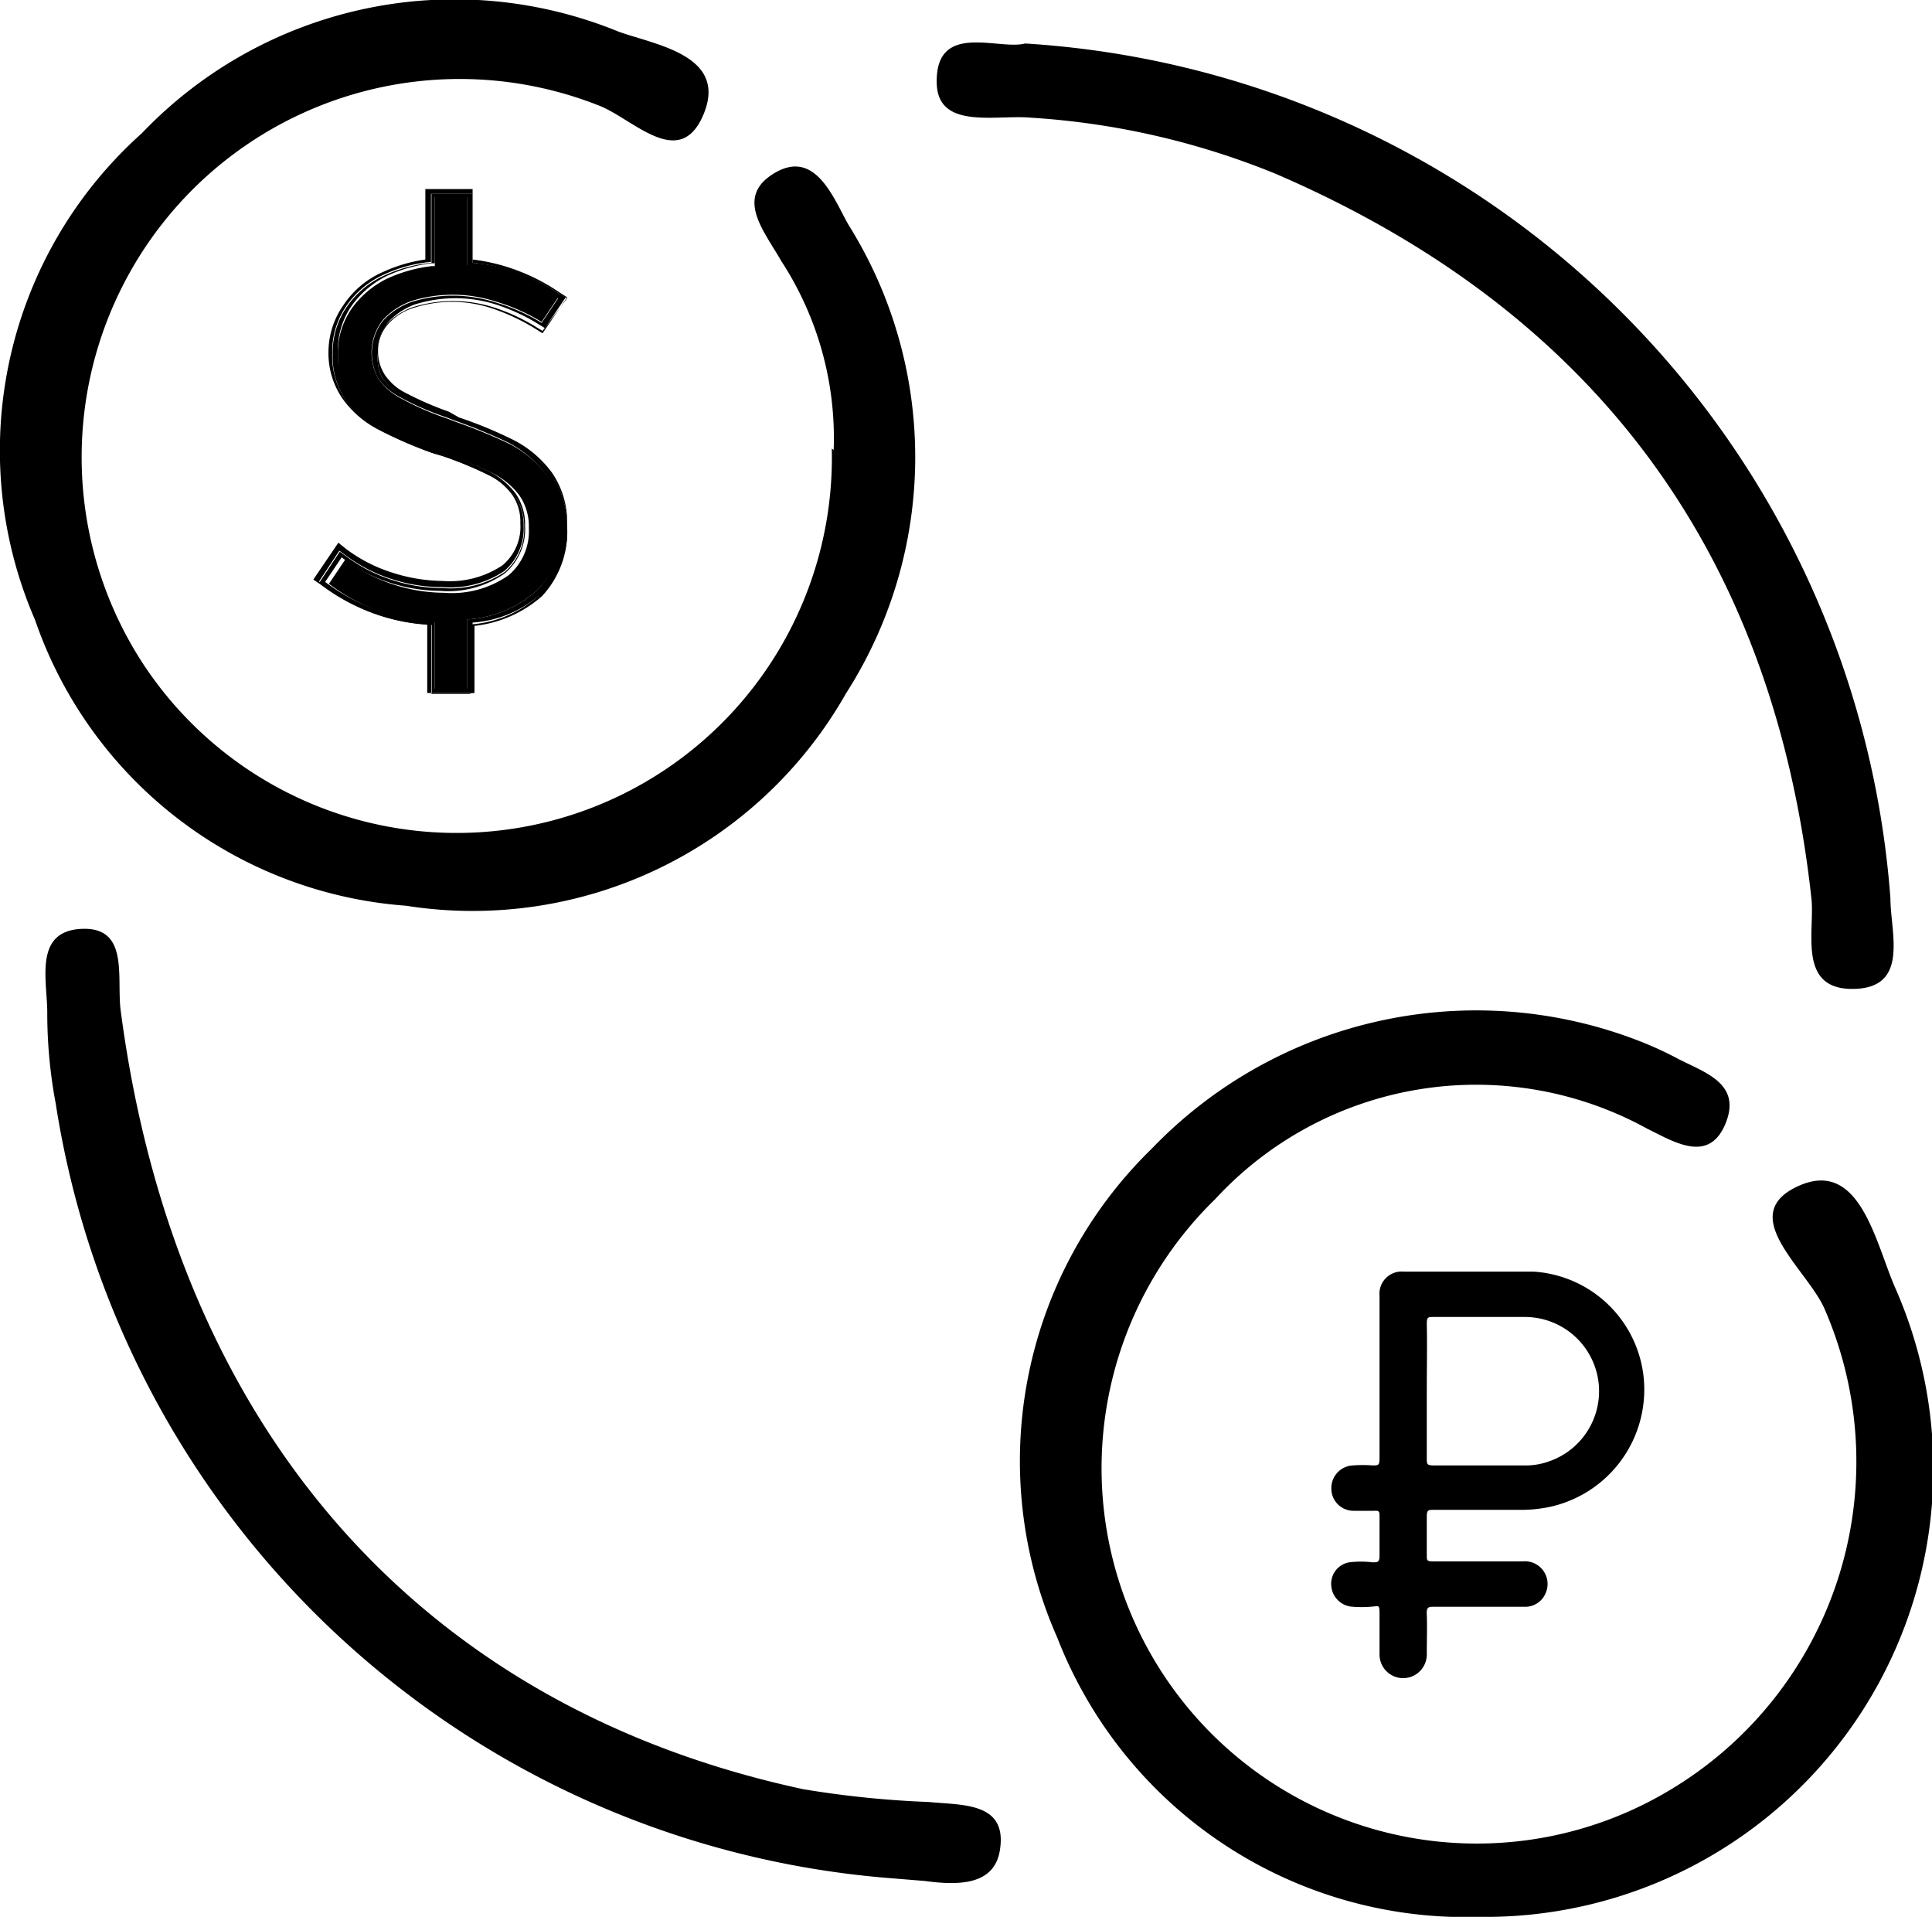
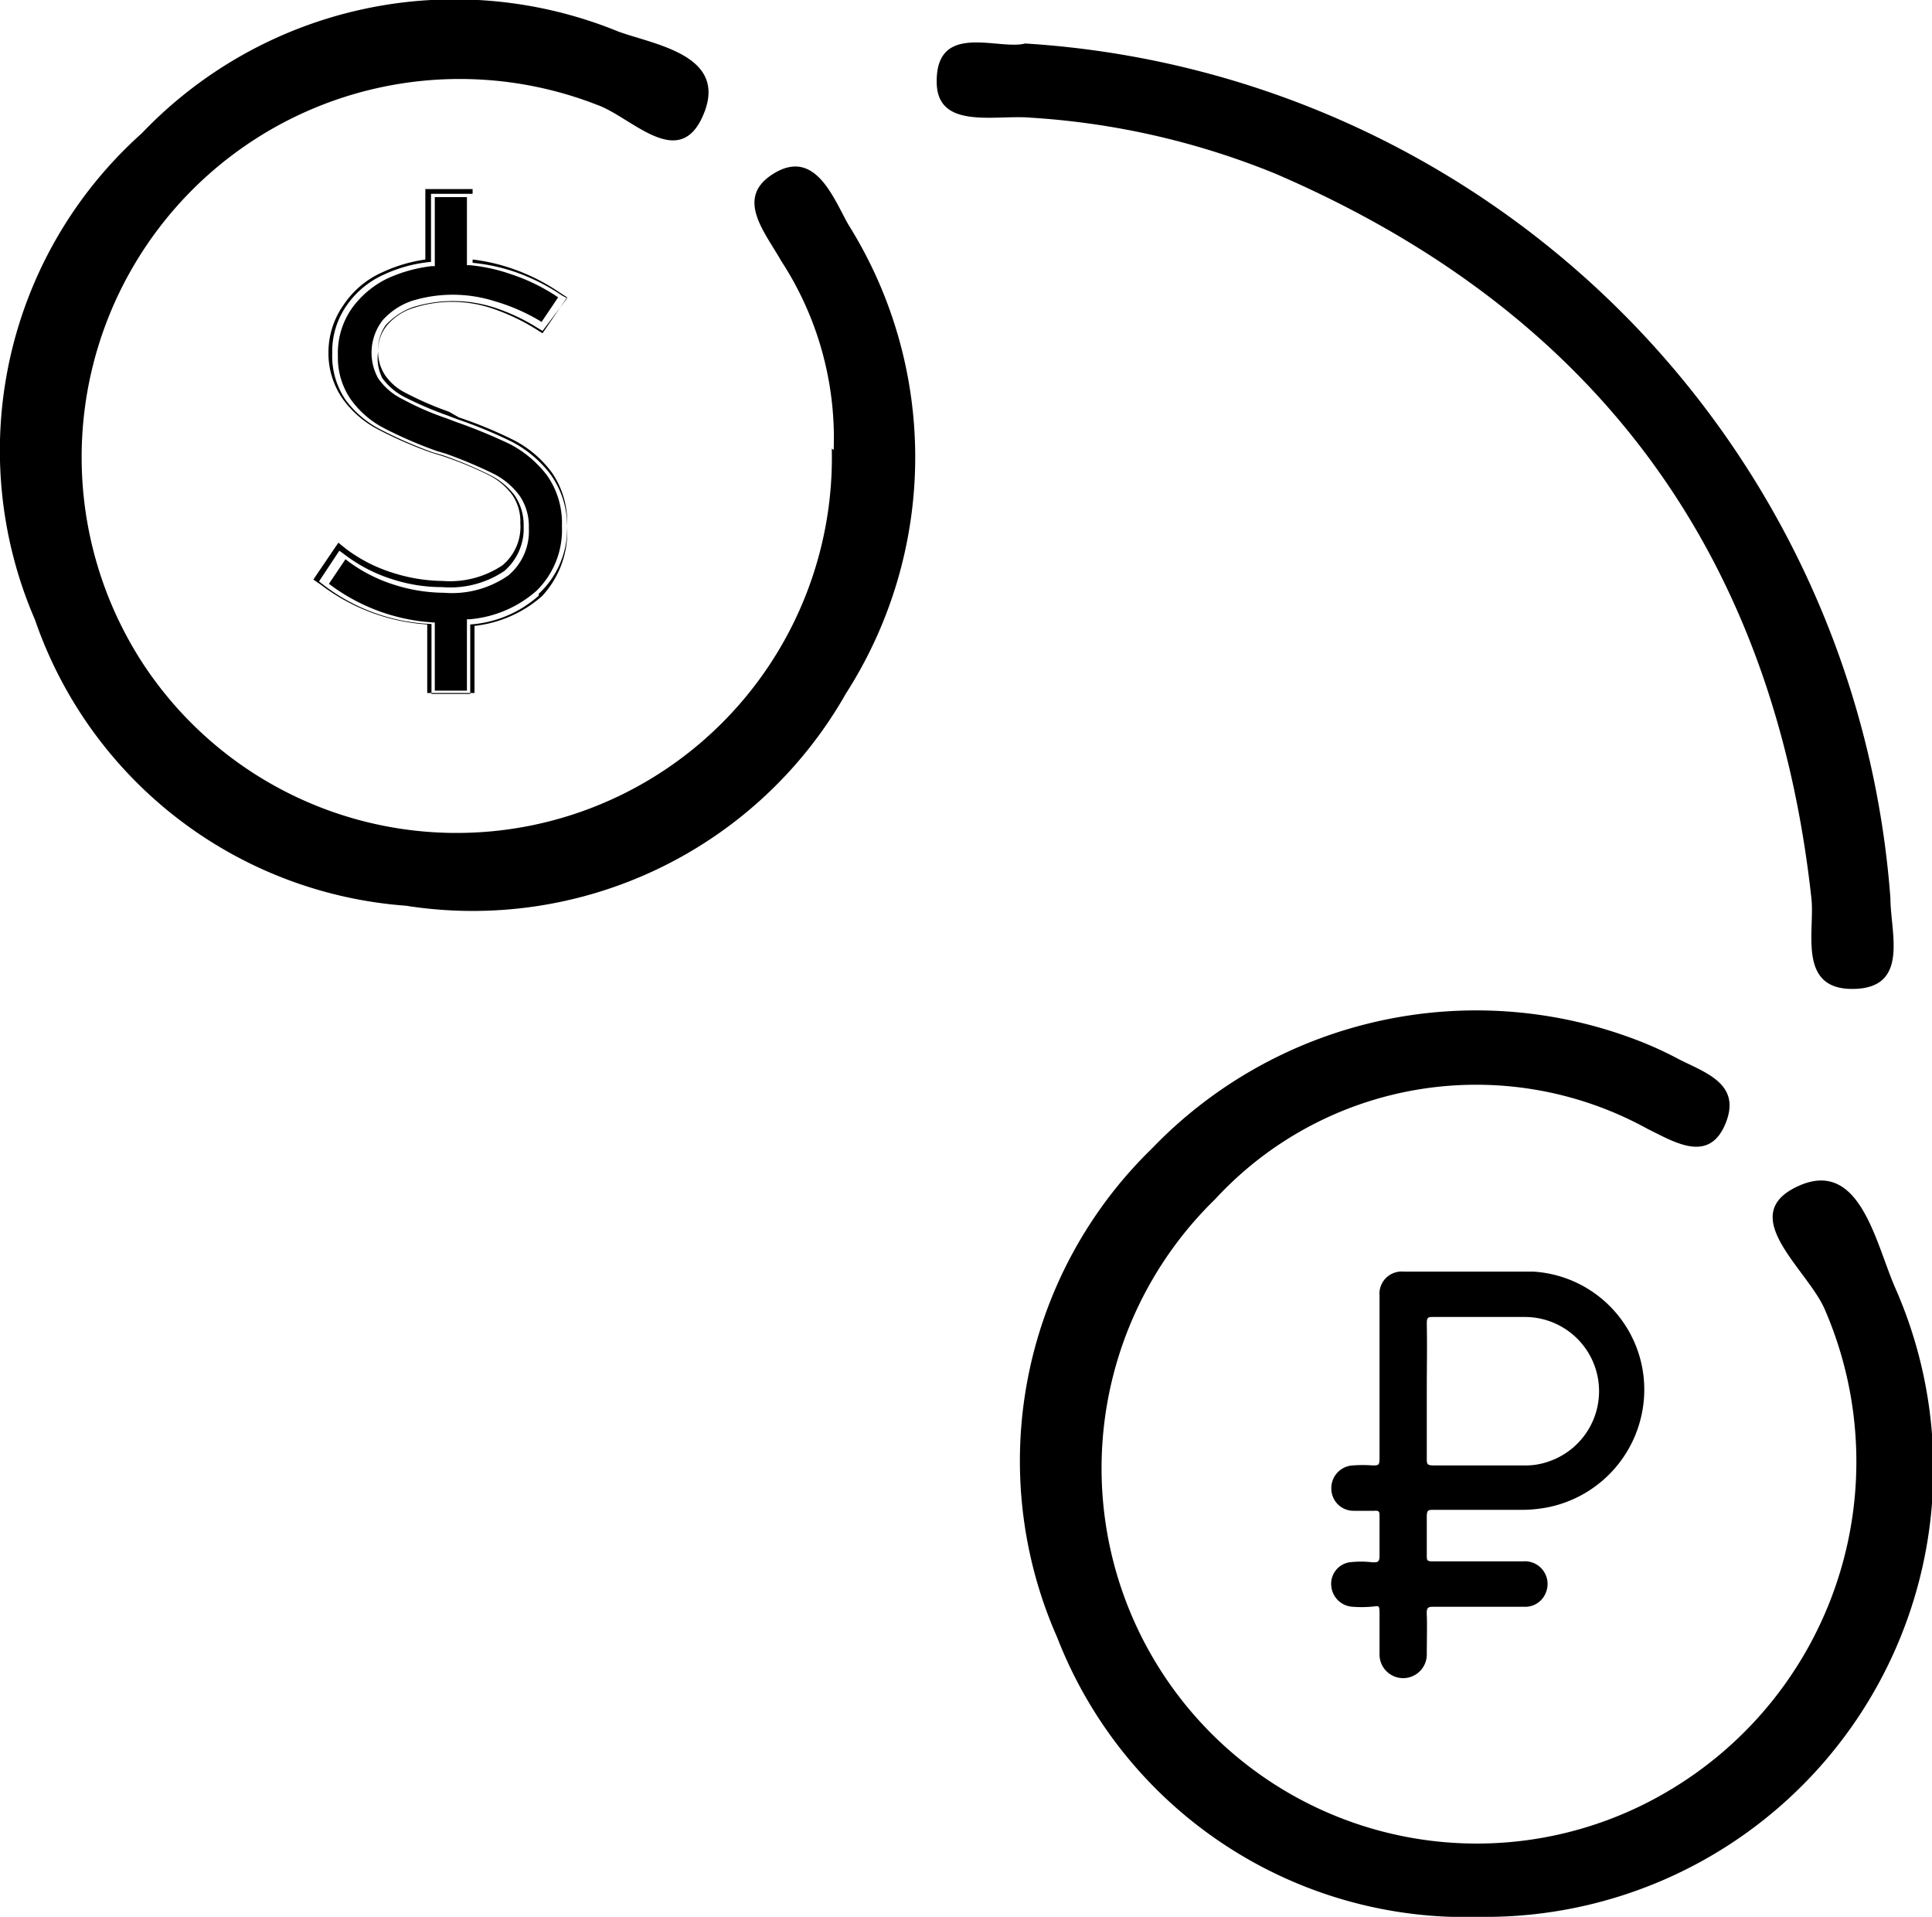
<svg xmlns="http://www.w3.org/2000/svg" viewBox="0 0 40.88 40.55">
  <g id="Layer_2" data-name="Layer 2">
    <g id="Слой_1" data-name="Слой 1">
      <path d="M31.31,40.55a9.27,9.27,0,0,1-8.94-5.91,9.22,9.22,0,0,1,2-10.34A9.52,9.52,0,0,1,34.63,22a7.69,7.69,0,0,1,.88.4c.56.29,1.35.52,1,1.37s-1.08.39-1.65.11a7.51,7.51,0,0,0-9.15,1.49,7.94,7.94,0,0,0,9.62,12.5,8.09,8.09,0,0,0,3.29-10.15c-.35-.85-1.91-2-.59-2.62s1.65,1.18,2.07,2.14A9.48,9.48,0,0,1,31.31,40.55Z" />
      <path d="M17.64,9.52a6.86,6.86,0,0,0-1.11-4c-.35-.62-1-1.35-.14-1.86s1.24.52,1.56,1.09a9.26,9.26,0,0,1-.05,9.92,9.08,9.08,0,0,1-9.31,4.49A9,9,0,0,1,.74,13.11,9,9,0,0,1,3,2.82,9.15,9.15,0,0,1,13.09.67c.78.28,2.31.5,1.8,1.74s-1.52.07-2.25-.19A8,8,0,0,0,3,14a7.94,7.94,0,0,0,14.6-4.51Z" />
-       <path d="M18.82,39.73A19.42,19.42,0,0,1,1.18,23.35,10.33,10.33,0,0,1,1,21.42c0-.68-.29-1.72.72-1.77s.75,1,.83,1.7C3.7,30.17,8.85,36.1,17,37.85a21,21,0,0,0,2.65.27c.71.07,1.66,0,1.51,1-.11.79-.93.76-1.6.67Z" />
      <path d="M21.69.92A19.57,19.57,0,0,1,40,19c0,.73.41,1.9-.78,1.92s-.82-1.21-.89-1.9C37.53,11.67,33.72,6.58,27,3.68a16.36,16.36,0,0,0-5.18-1.19c-.75-.07-2,.27-2-.76C19.81.45,21.14,1.07,21.69.92Z" />
      <path d="M31.12,26.9c.44,0,.88,0,1.32,0a2.5,2.5,0,0,1,2.34,2.25,2.54,2.54,0,0,1-2,2.73,2.91,2.91,0,0,1-.6.06H30.34c-.12,0-.15,0-.15.15s0,.54,0,.81c0,.11,0,.13.14.13h1.89a.48.48,0,0,1,.49.66.47.47,0,0,1-.47.3H30.36c-.14,0-.18,0-.17.18s0,.56,0,.83a.48.48,0,1,1-1,0c0-.27,0-.54,0-.81s0-.21-.19-.2a2.38,2.38,0,0,1-.38,0,.48.48,0,0,1-.45-.43.46.46,0,0,1,.38-.51,2,2,0,0,1,.49,0c.11,0,.15,0,.15-.14,0-.28,0-.56,0-.84,0-.08,0-.12-.11-.11h-.44a.47.47,0,0,1-.47-.47.48.48,0,0,1,.46-.49,2.77,2.77,0,0,1,.41,0c.13,0,.15,0,.15-.16V27.41a.47.47,0,0,1,.51-.51h1.37Zm-.93,2.51c0,.48,0,1,0,1.44,0,.12,0,.15.15.15h1.91a1.44,1.44,0,0,0,.51-.08,1.57,1.57,0,0,0-.5-3.06c-.64,0-1.29,0-1.93,0-.11,0-.14,0-.14.14C30.2,28.47,30.19,28.94,30.19,29.41Z" />
      <path d="M11.57,10.05a2.37,2.37,0,0,0-.77-.65,11.2,11.2,0,0,0-1.14-.47l-.21-.08a6,6,0,0,1-.94-.41A1.33,1.33,0,0,1,8,8,1.12,1.12,0,0,1,8.1,6.77a1.48,1.48,0,0,1,.6-.4,2.93,2.93,0,0,1,1.76,0,4.06,4.06,0,0,1,1,.44l0,0,.35-.52,0,0a4,4,0,0,0-1-.49,3.65,3.65,0,0,0-.87-.19H9.88V4.17H9.2V5.63H9.13a3.12,3.12,0,0,0-.93.26,2,2,0,0,0-.76.64,1.65,1.65,0,0,0-.29,1,1.55,1.55,0,0,0,.28.93,2,2,0,0,0,.7.6,9.09,9.09,0,0,0,1.11.48l.2.06a9.78,9.78,0,0,1,1,.42,1.57,1.57,0,0,1,.55.46,1.15,1.15,0,0,1,.2.69,1.22,1.22,0,0,1-.43,1,2.08,2.08,0,0,1-1.36.37,3.55,3.55,0,0,1-1.09-.18,3.25,3.25,0,0,1-1-.53l0,0-.35.52,0,0a4.06,4.06,0,0,0,2.25.82H9.2v1.44h.68V13.1h.06a2.45,2.45,0,0,0,1.41-.6,1.8,1.8,0,0,0,.54-1.37A1.75,1.75,0,0,0,11.57,10.05Z" />
      <path d="M11.68,10a2.32,2.32,0,0,0-.81-.69,9,9,0,0,0-1.16-.48L9.5,8.71a6.83,6.83,0,0,1-.92-.4,1.15,1.15,0,0,1-.43-.37A.9.9,0,0,1,8,7.44a.84.84,0,0,1,.2-.57,1.2,1.2,0,0,1,.53-.35,2.66,2.66,0,0,1,1.67,0,4.42,4.42,0,0,1,.92.43l.16.1L12,6.29l-.17-.11a4.19,4.19,0,0,0-1-.5A4,4,0,0,0,10,5.49V4h-1V5.49a3.22,3.22,0,0,0-.91.27,1.92,1.92,0,0,0-.82.69,1.74,1.74,0,0,0-.32,1,1.69,1.69,0,0,0,.31,1,2.13,2.13,0,0,0,.75.64,8.74,8.74,0,0,0,1.13.49l.2.06a7.59,7.59,0,0,1,1,.41,1.39,1.39,0,0,1,.5.42,1,1,0,0,1,.17.6,1.06,1.06,0,0,1-.38.89,2,2,0,0,1-1.26.33,3.6,3.6,0,0,1-1.05-.17,3.26,3.26,0,0,1-1-.51l-.16-.13-.53.78.16.11a4.16,4.16,0,0,0,2.25.84v1.45h1V13.24a2.59,2.59,0,0,0,1.43-.63A2,2,0,0,0,12,11.13,1.85,1.85,0,0,0,11.68,10Zm-.28,2.6a2.42,2.42,0,0,1-1.45.61v1.47H9.13V13.2a4,4,0,0,1-2.29-.83l-.09-.07.43-.65.11.08a3.28,3.28,0,0,0,1,.52,3.41,3.41,0,0,0,1.07.17,2.05,2.05,0,0,0,1.31-.34,1.18,1.18,0,0,0,.41-.95,1.11,1.11,0,0,0-.19-.65,1.48,1.48,0,0,0-.52-.43,8.34,8.34,0,0,0-1-.42l-.21-.06a9.16,9.16,0,0,1-1.12-.49,2.13,2.13,0,0,1-.72-.61,1.65,1.65,0,0,1-.29-1,1.69,1.69,0,0,1,.3-1,1.9,1.9,0,0,1,.79-.66,3,3,0,0,1,1-.27V4.1H10V5.56a3.93,3.93,0,0,1,.89.19,4.27,4.27,0,0,1,1,.5l.11.06L11.48,7l-.1-.06a4.14,4.14,0,0,0-.94-.44,2.85,2.85,0,0,0-1.71,0,1.43,1.43,0,0,0-.57.38A.91.91,0,0,0,8,7.44.94.94,0,0,0,8.09,8a1.36,1.36,0,0,0,.45.39,7.72,7.72,0,0,0,.93.4l.21.08a9.59,9.59,0,0,1,1.16.48,2.47,2.47,0,0,1,.79.66A1.87,1.87,0,0,1,12,11.13,1.88,1.88,0,0,1,11.4,12.56Z" />
-       <path d="M11.63,10a2.47,2.47,0,0,0-.79-.66,9.59,9.59,0,0,0-1.16-.48l-.21-.08a7.72,7.72,0,0,1-.93-.4A1.36,1.36,0,0,1,8.09,8,.94.94,0,0,1,8,7.44a.91.91,0,0,1,.21-.62,1.43,1.43,0,0,1,.57-.38,2.85,2.85,0,0,1,1.71,0,4.14,4.14,0,0,1,.94.44l.1.06.44-.65-.11-.06a4.27,4.27,0,0,0-1-.5A3.93,3.93,0,0,0,10,5.56V4.1H9.13V5.56a3,3,0,0,0-1,.27,1.9,1.9,0,0,0-.79.66,1.69,1.69,0,0,0-.3,1,1.65,1.65,0,0,0,.29,1,2.13,2.13,0,0,0,.72.61,9.16,9.16,0,0,0,1.12.49l.21.06a8.34,8.34,0,0,1,1,.42,1.48,1.48,0,0,1,.52.43,1.11,1.11,0,0,1,.19.65,1.18,1.18,0,0,1-.41.95,2.05,2.05,0,0,1-1.31.34,3.41,3.41,0,0,1-1.07-.17,3.28,3.28,0,0,1-1-.52l-.11-.08-.43.65.09.07a4,4,0,0,0,2.29.83v1.44H10V13.17a2.42,2.42,0,0,0,1.45-.61A1.88,1.88,0,0,0,12,11.13,1.87,1.87,0,0,0,11.63,10Zm-.28,2.5a2.45,2.45,0,0,1-1.41.6H9.88v1.47H9.2V13.13H9.13a4.06,4.06,0,0,1-2.25-.82l0,0,.35-.52,0,0a3.25,3.25,0,0,0,1,.53,3.55,3.55,0,0,0,1.09.18,2.08,2.08,0,0,0,1.36-.37,1.22,1.22,0,0,0,.43-1,1.15,1.15,0,0,0-.2-.69,1.57,1.57,0,0,0-.55-.46,9.78,9.78,0,0,0-1-.42l-.2-.06A9.09,9.09,0,0,1,8.13,9a2,2,0,0,1-.7-.6,1.55,1.55,0,0,1-.28-.93,1.65,1.65,0,0,1,.29-1,2,2,0,0,1,.76-.64,3.12,3.12,0,0,1,.93-.26H9.2V4.17h.68V5.63h.06a3.65,3.65,0,0,1,.87.19,4,4,0,0,1,1,.49l0,0-.35.52,0,0a4.06,4.06,0,0,0-1-.44,2.93,2.93,0,0,0-1.76,0,1.48,1.48,0,0,0-.6.4A1.12,1.12,0,0,0,8,8a1.33,1.33,0,0,0,.48.41,6,6,0,0,0,.94.41l.21.08a11.2,11.2,0,0,1,1.14.47,2.37,2.37,0,0,1,.77.65,1.75,1.75,0,0,1,.32,1.08A1.8,1.8,0,0,1,11.35,12.5Z" />
    </g>
  </g>
</svg>